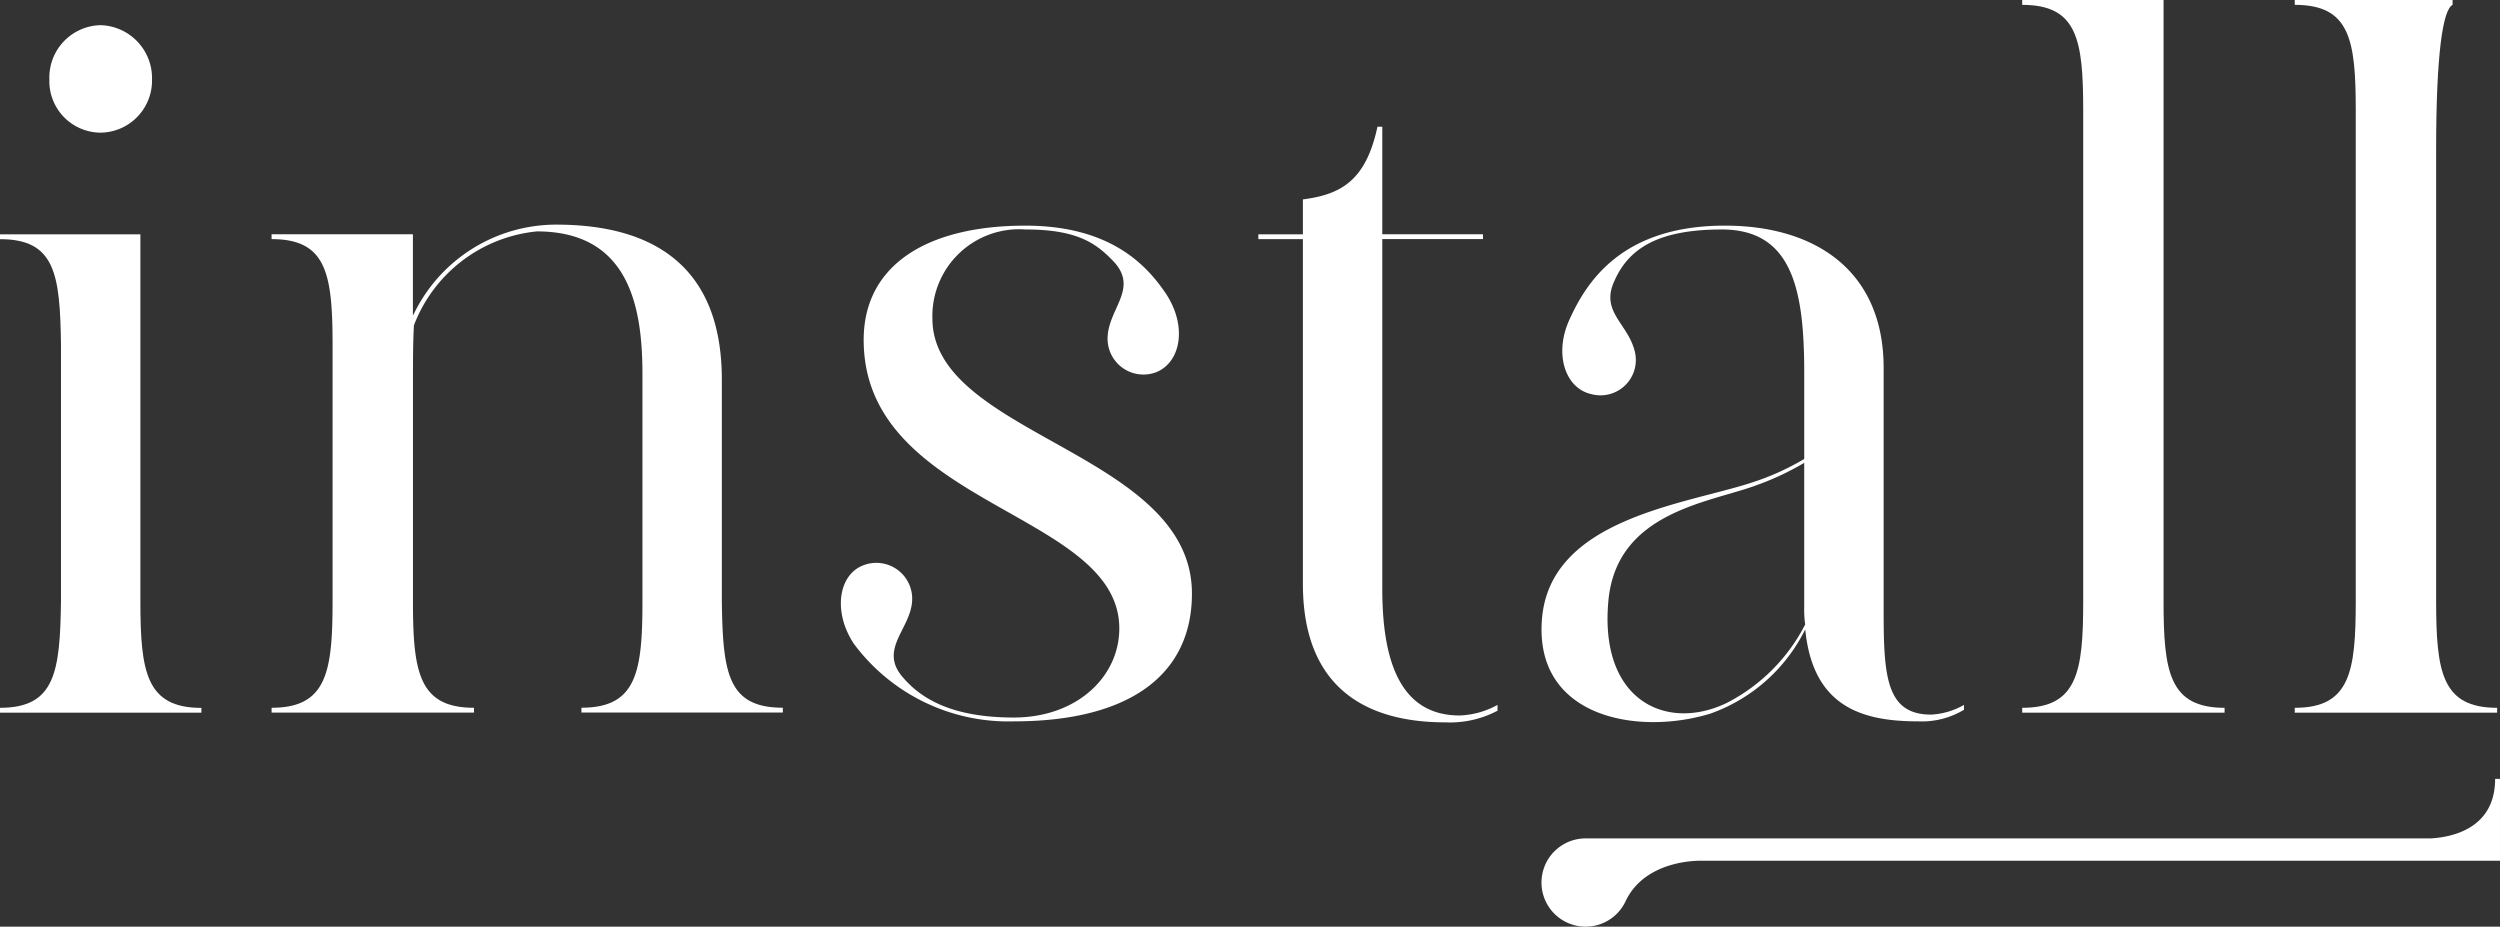
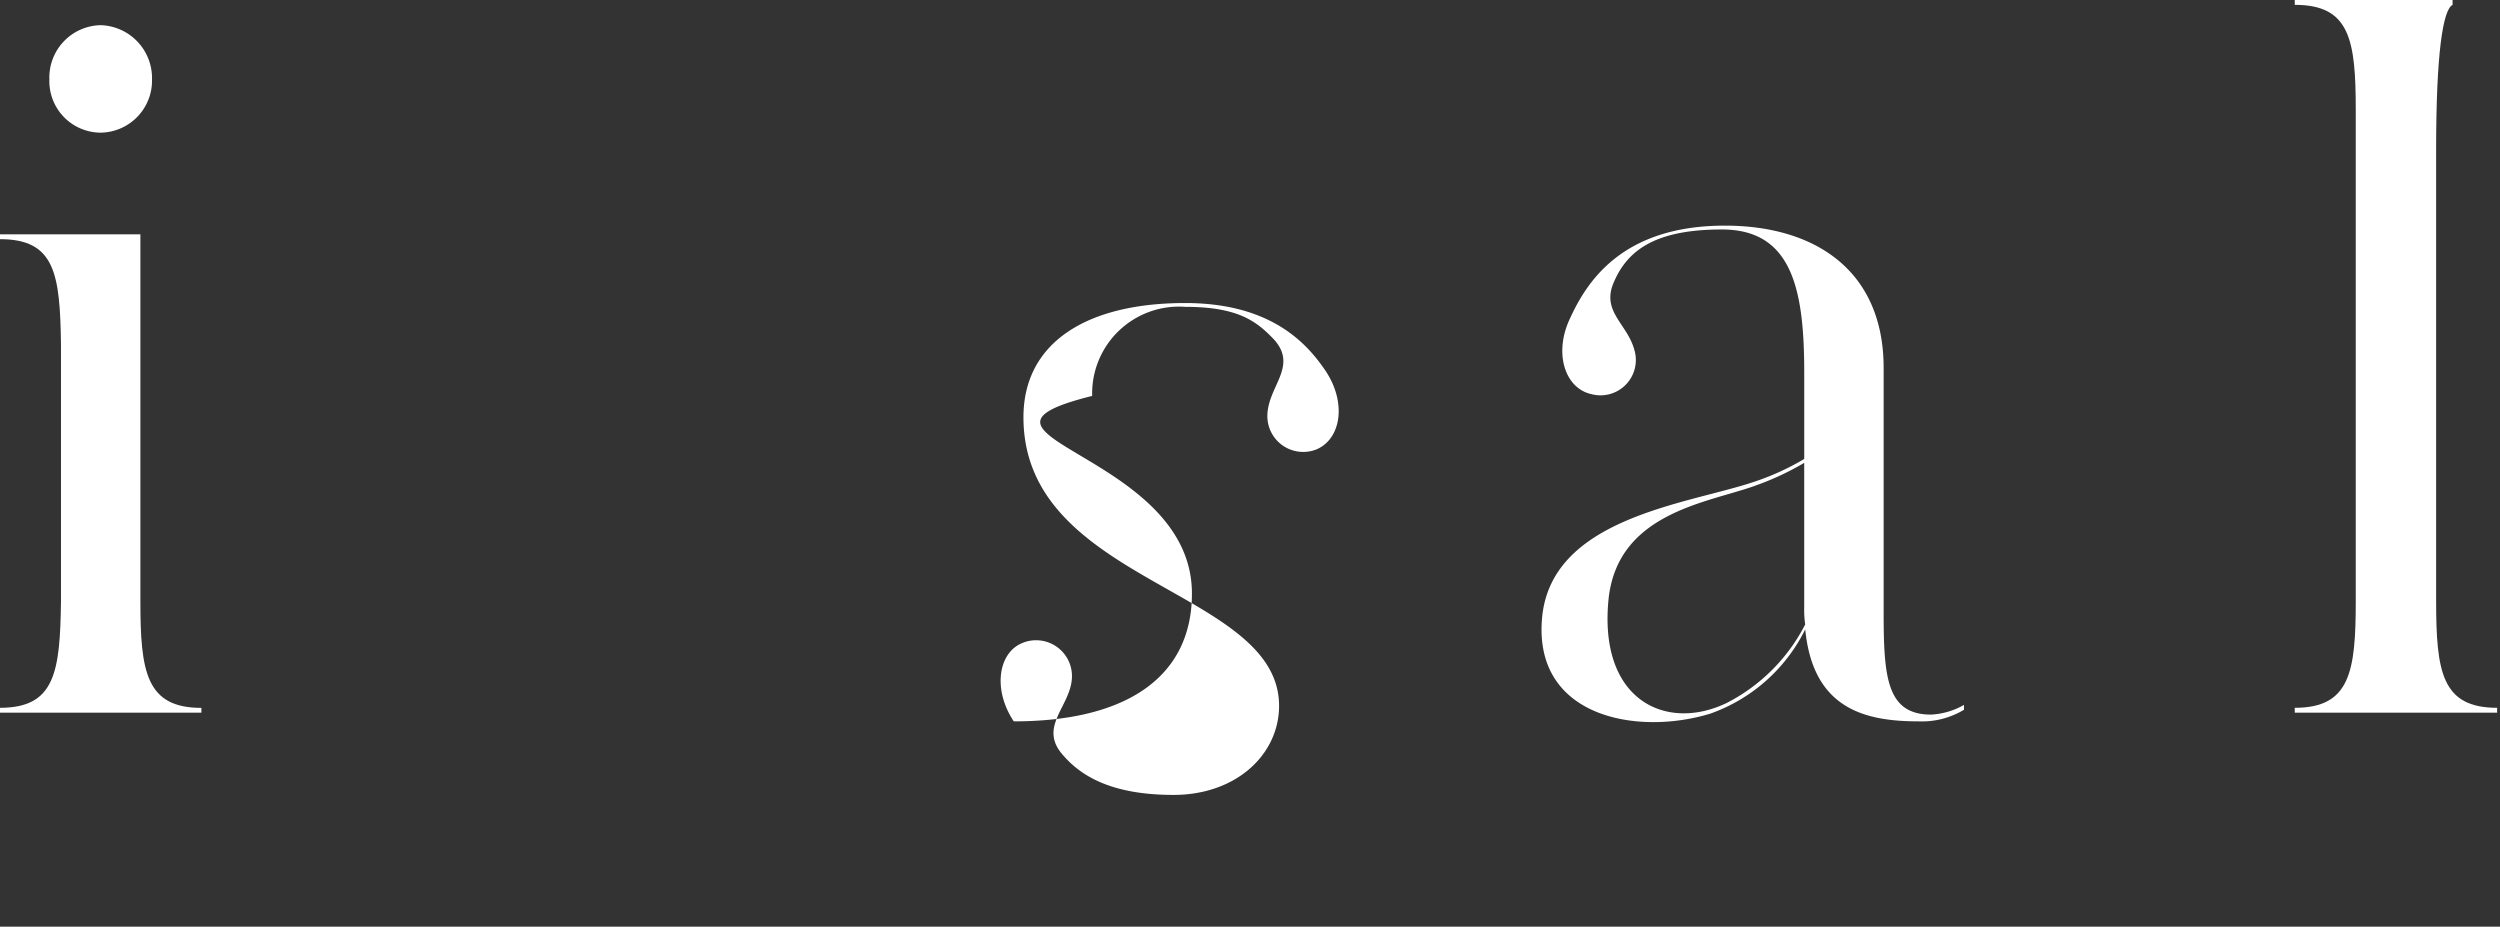
<svg xmlns="http://www.w3.org/2000/svg" width="132.451" height="49.095" viewBox="0 0 132.451 49.095">
  <rect x="0" y="0" width="132.451" height="49.095" fill="#333333" stroke="none" />
  <defs>
    <style>.a{fill:#fff;}</style>
  </defs>
  <g transform="translate(-283.153 -457.685)">
-     <path class="a" d="M393.709,501.851c0,4.361-3.385,6.771-9.439,6.771a10.2,10.2,0,0,1-8.465-4.1c-1.128-1.693-.821-3.642.462-4.155a1.9,1.9,0,0,1,2.616,1.9c-.1,1.488-1.8,2.565-.462,4.052.975,1.129,2.616,2.1,5.848,2.1,3.335,0,5.592-2.154,5.592-4.72,0-6.207-13.543-6.464-13.543-15.287,0-3.95,3.335-6.053,8.567-6.053,4.566,0,6.464,2.154,7.438,3.591,1.129,1.693.821,3.591-.461,4.155a1.9,1.9,0,0,1-2.617-1.9c.1-1.488,1.59-2.514.359-3.9-.923-.975-1.9-1.744-4.72-1.744a4.6,4.6,0,0,0-4.925,4.719C379.961,493.489,393.709,494.361,393.709,501.851Z" transform="translate(-47.407 -12.719)" />
-     <path class="a" d="M433.436,502.182v.308a5.389,5.389,0,0,1-2.77.616c-3.437,0-7.541-1.231-7.541-7.336V477.507h-2.36v-.257h2.36V475.4c2-.257,3.334-.975,3.95-3.848h.256v5.694h5.335v.257h-5.335v18.519c0,3.488.77,6.72,4.1,6.72A4.452,4.452,0,0,0,433.436,502.182Z" transform="translate(-70.944 -7.151)" />
+     <path class="a" d="M393.709,501.851c0,4.361-3.385,6.771-9.439,6.771c-1.128-1.693-.821-3.642.462-4.155a1.9,1.9,0,0,1,2.616,1.9c-.1,1.488-1.8,2.565-.462,4.052.975,1.129,2.616,2.1,5.848,2.1,3.335,0,5.592-2.154,5.592-4.72,0-6.207-13.543-6.464-13.543-15.287,0-3.95,3.335-6.053,8.567-6.053,4.566,0,6.464,2.154,7.438,3.591,1.129,1.693.821,3.591-.461,4.155a1.9,1.9,0,0,1-2.617-1.9c.1-1.488,1.59-2.514.359-3.9-.923-.975-1.9-1.744-4.72-1.744a4.6,4.6,0,0,0-4.925,4.719C379.961,493.489,393.709,494.361,393.709,501.851Z" transform="translate(-47.407 -12.719)" />
    <path class="a" d="M474.116,507.75v.257a4.312,4.312,0,0,1-2.411.615c-2.924,0-5.592-.718-6-4.873a8.93,8.93,0,0,1-5.028,4.463c-3.848,1.18-9.285.205-8.926-4.925.359-5.438,7.643-6.156,11.183-7.336a13.468,13.468,0,0,0,2.718-1.231v-4.566c0-4.36-.615-7.592-4.36-7.592-3.335,0-4.925.975-5.694,2.719-.77,1.641.717,2.257,1.077,3.745a1.871,1.871,0,0,1-2.308,2.257c-1.385-.308-2-2.155-1.129-4,.872-1.9,2.719-4.925,8.208-4.925,4.822,0,8.413,2.411,8.413,7.541v12.927c0,3.437.154,5.438,2.513,5.438A3.9,3.9,0,0,0,474.116,507.75Zm-8.413-4.257a5.52,5.52,0,0,1-.052-.924v-7.643a14.638,14.638,0,0,1-2.513,1.18c-2.463.923-7.336,1.385-7.849,6-.564,5.438,3.078,7.079,6.258,5.54A9.566,9.566,0,0,0,465.7,503.493Z" transform="translate(-86.91 -12.719)" />
    <path class="a" d="M544.828,495.185v.257H534.106v-.257c2.924,0,3.232-1.9,3.232-5.643V463.533c0-3.745-.308-5.591-3.232-5.591v-.257h8.362v.257c-.513.256-.872,2.565-.872,7.695v23.905C541.6,493.287,541.9,495.185,544.828,495.185Z" transform="translate(-129.376)" />
-     <path class="a" d="M511.789,489.542V457.685H504.3v.257c2.924,0,3.232,1.846,3.232,5.591v26.009c0,3.745-.308,5.643-3.232,5.643v.257h10.722v-.257C512.1,495.185,511.789,493.287,511.789,489.542Z" transform="translate(-114.01)" />
    <path class="a" d="M291.272,466.132a2.76,2.76,0,0,0,2.719-2.821,2.806,2.806,0,0,0-2.719-2.873,2.773,2.773,0,0,0-2.719,2.873A2.728,2.728,0,0,0,291.272,466.132Z" transform="translate(-2.784 -1.419)" />
    <path class="a" d="M290.591,502.752V483.31h-7.438v.257c2.924,0,3.18,1.847,3.231,5.592v13.594c-.051,3.745-.308,5.643-3.231,5.643v.257h10.67V508.4C290.9,508.4,290.591,506.5,290.591,502.752Z" transform="translate(0 -13.211)" />
-     <path class="a" d="M320.342,487.062v-4.3h-7.487v.257c2.924,0,3.231,1.847,3.231,5.643v13.543c0,3.745-.308,5.643-3.231,5.643v.257h10.722v-.257c-2.924,0-3.232-1.9-3.232-5.643V490.715c0-1.18,0-2.206.051-3.129a7.788,7.788,0,0,1,6.515-4.976c4.976,0,5.592,4.155,5.592,7.592v12c0,3.745-.308,5.643-3.232,5.643v.257h10.67v-.257c-2.924,0-3.18-1.847-3.232-5.643V490.459c0-6.053-3.694-8.208-8.772-8.208a8.382,8.382,0,0,0-7.541,4.72Z" transform="translate(-15.313 -12.665)" />
-     <path class="a" d="M502.256,542.865c0,2.612-2.244,3.084-3.405,3.153H454.07a2.338,2.338,0,1,0,2.143,3.272c1.12-2.246,4.094-2.088,4.094-2.088h42.206v-4.337Z" transform="translate(-86.91 -43.914)" />
  </g>
</svg>